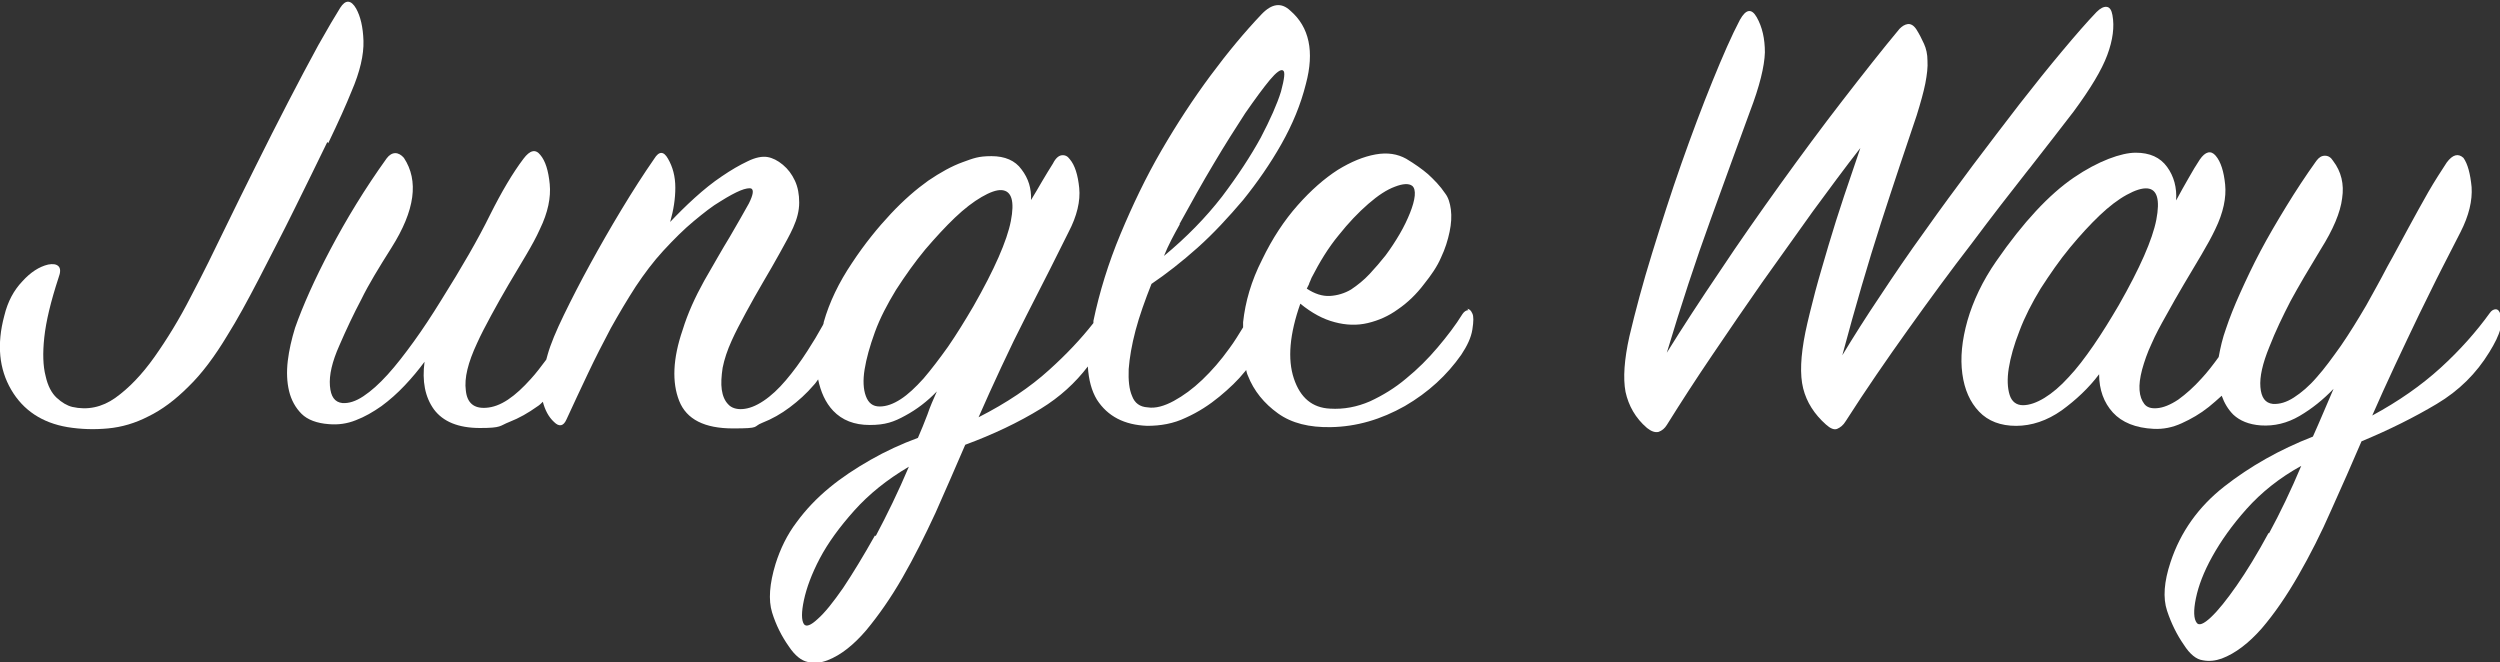
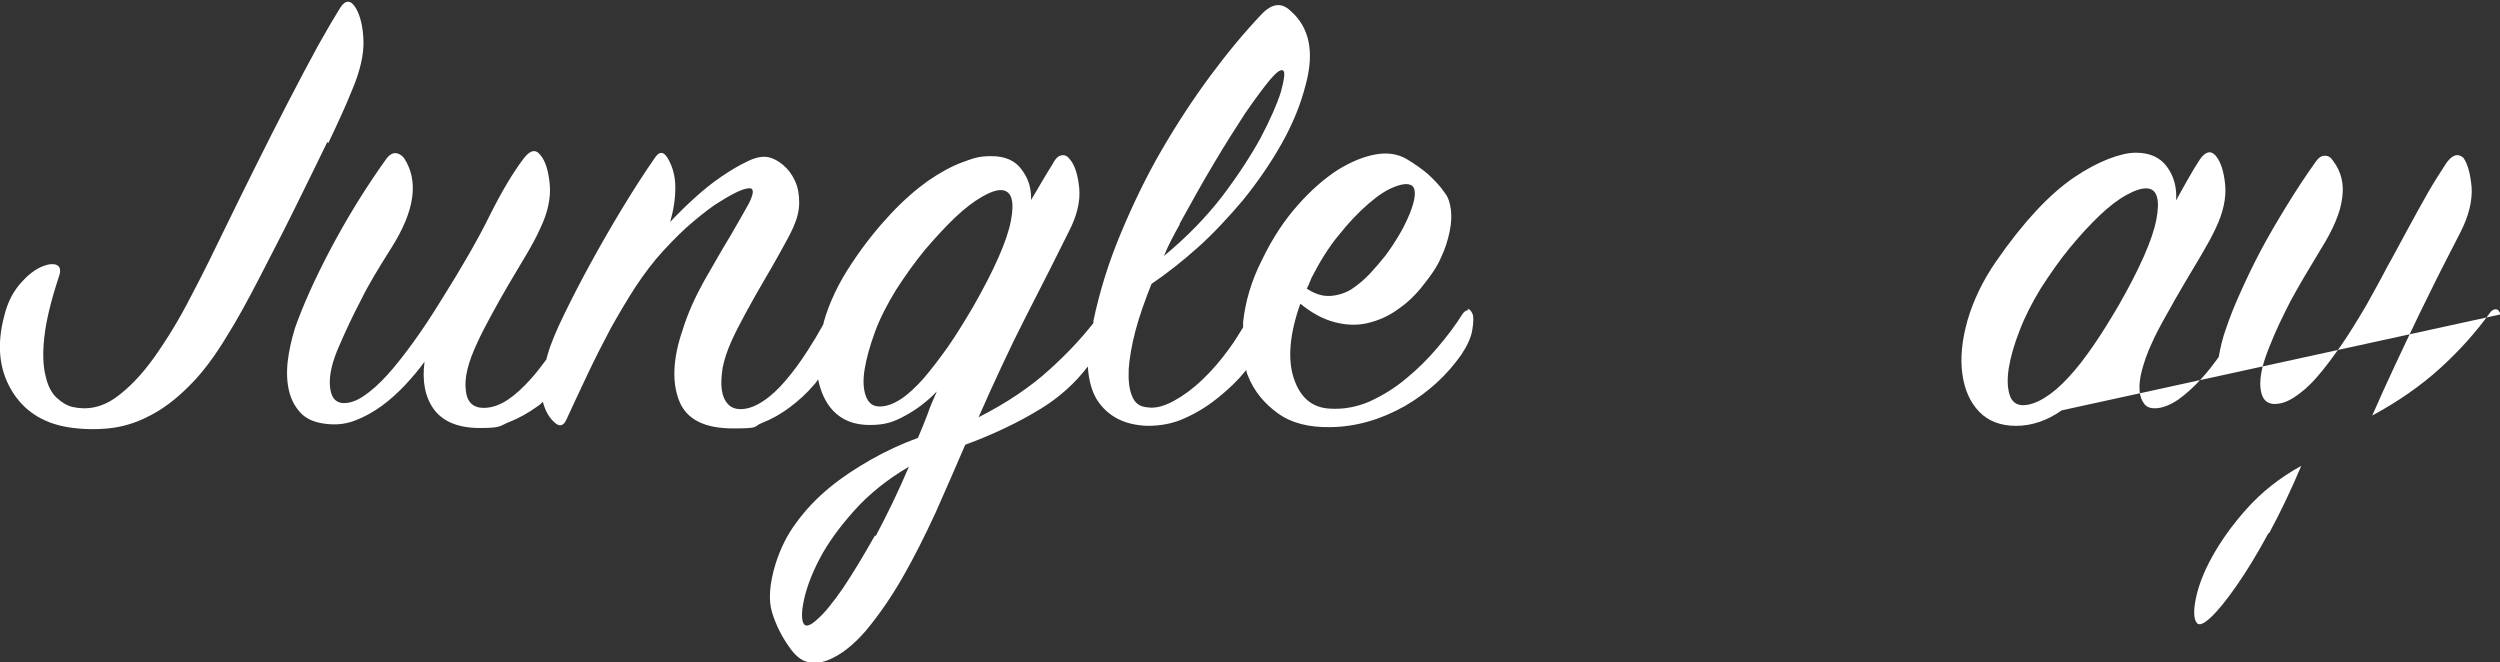
<svg xmlns="http://www.w3.org/2000/svg" id="Vrstva_1" version="1.1" viewBox="0 0 581.2 153.9">
  <rect x="0" y="0" width="581.2" height="153.9" fill="#333333" stroke="none" />
  <defs>
    <style>
      .st0 {
        fill: #fff;
      }
    </style>
  </defs>
  <path class="st0" d="M76.3,33.3c2.4-5,4.2-9,5.4-12,2-4.6,2.9-8.6,2.8-11.8-.1-3.2-.7-5.7-1.7-7.5-1.2-2.1-2.5-2.1-3.7-.2-1.2,1.9-2.9,4.8-5.1,8.7-2.2,4-4.5,8.4-7,13.2-2.5,4.8-5,9.8-7.6,15-2.6,5.2-4.9,9.9-7,14.2-2.6,5.4-5.2,10.7-8,16-2.7,5.3-5.6,10-8.5,14.1-2.9,4.1-6,7.3-9.1,9.5-3.1,2.2-6.5,2.9-10,2.1-1.2-.3-2.4-1-3.6-2.1-1.2-1.1-2.1-2.8-2.6-5.1-.6-2.3-.7-5.3-.3-9,.4-3.7,1.5-8.3,3.3-13.8.5-1.3.5-2.2,0-2.7-.5-.5-1.3-.6-2.4-.4-2.1.5-4.1,1.8-6,3.9-2,2.1-3.4,4.7-4.2,8-1.8,6.7-1.2,12.4,1.6,17.2,2.8,4.8,7.2,7.7,13.1,8.7,3.1.5,6.2.6,9.4.3,3.2-.3,6.3-1.2,9.4-2.8,3.1-1.5,6.2-3.8,9.3-6.9,3.1-3,6.1-7,9.1-12,2.2-3.5,4.6-7.9,7.3-13.1,2.7-5.3,5.5-10.6,8.2-16.1,2.7-5.5,5.3-10.7,7.7-15.7Z" />
  <path class="st0" d="M341.4,72.1c-.5,0-1,.3-1.4.9-1.6,2.6-3.6,5.2-5.8,7.8-2.2,2.6-4.6,5-7.3,7.2-2.6,2.2-5.4,3.9-8.4,5.3-3,1.3-6.1,1.9-9.3,1.7-4.1-.2-6.9-2.5-8.4-7-1.5-4.5-1-10.3,1.5-17.4,2.7,2.2,5.3,3.6,8,4.3,2.6.7,5.2.8,7.7.2,2.5-.6,4.8-1.6,7-3.2,2.2-1.5,4.3-3.5,6.1-5.9,1.6-2,3-4,3.9-6.1,1-2.1,1.6-4.1,2-6,.4-1.9.5-3.6.3-5.2-.2-1.5-.6-2.8-1.3-3.7-1.2-1.8-2.6-3.2-4-4.5-1.4-1.2-3.1-2.4-5.1-3.6-2-1.1-4.3-1.5-7.1-1-2.8.5-5.7,1.7-8.8,3.6-3.1,2-6.2,4.7-9.3,8.2-3.1,3.5-5.9,7.7-8.3,12.7-2.5,4.9-3.9,9.8-4.4,14.5,0,.4,0,.8,0,1.2-1,1.6-2,3.3-3.2,4.9-2,2.8-4.1,5.2-6.3,7.3-2.2,2.1-4.4,3.7-6.6,4.9-2.2,1.2-4.3,1.8-6.1,1.5-1.8-.1-3-1-3.6-2.6-.7-1.6-.9-3.7-.8-6.3.2-2.6.7-5.6,1.6-9,.9-3.4,2.2-7,3.7-10.8,3.4-2.3,7-5.1,10.7-8.4,3.7-3.3,7.2-7.1,10.6-11.1,3.3-4.1,6.3-8.4,8.9-13,2.6-4.6,4.5-9.2,5.7-14,2-7.5.8-13.2-3.6-17-2.1-2-4.3-1.7-6.7.8-3.9,4.1-7.9,8.9-11.9,14.3-4,5.4-7.8,11.2-11.4,17.4-3.6,6.2-6.7,12.7-9.5,19.4-2.8,6.7-4.9,13.5-6.3,20.2,0,.2,0,.3,0,.5-2.9,3.7-6.3,7.3-10.3,10.9-4.4,4-9.9,7.7-16.4,11,1.6-3.7,3.4-7.6,5.3-11.7,1.9-4.1,3.8-8,5.8-11.9,2-3.9,3.8-7.5,5.5-10.8,1.7-3.4,3.1-6.2,4.3-8.6,2-3.8,2.8-7.3,2.5-10.3-.3-3-1-5.3-2.2-6.7-.5-.7-1.1-1-1.9-.9-.7.1-1.4.7-2,1.9-.8,1.3-1.7,2.7-2.5,4.1-.8,1.4-1.7,2.9-2.6,4.4.1-2.7-.6-5-2.2-7.1-1.5-2.1-3.9-3.1-7-3.1s-4.2.5-6.7,1.4c-2.5.9-5.2,2.4-8,4.3-2.8,2-5.7,4.5-8.7,7.7-3,3.2-6.1,7-9,11.4-3.1,4.6-5.3,9.2-6.6,13.8,0,.3-.1.5-.2.7-1.1,2-2.3,4-3.6,6-1.6,2.5-3.3,4.8-5,6.8-1.7,2-3.4,3.6-5.2,4.8-1.8,1.2-3.4,1.8-4.9,1.9-1.4.1-2.6-.3-3.3-1.1-.8-.8-1.3-2-1.5-3.4-.2-1.4-.1-3.1.2-5.1.4-2,1.1-4.1,2.1-6.3.9-2,2-4.1,3.3-6.5,1.3-2.4,2.6-4.7,4-7.1,1.4-2.4,2.7-4.6,3.9-6.8,1.2-2.2,2.3-4.1,3.1-5.9.9-2,1.4-3.9,1.4-5.8s-.3-3.6-1-5.1c-.7-1.5-1.6-2.7-2.8-3.7-1.2-1-2.4-1.6-3.6-1.8-1.2-.2-2.8.1-4.6,1-1.9.9-3.8,2-6,3.5-2.1,1.4-4.2,3.1-6.3,5-2.1,1.9-4,3.8-5.7,5.6.8-2.8,1.2-5.4,1.2-8s-.6-4.8-1.7-6.7c-1-1.8-2.1-1.8-3.2,0-2.5,3.6-5,7.5-7.6,11.8-2.6,4.3-5,8.5-7.3,12.7-2.3,4.2-4.3,8.1-6.1,11.8-1.8,3.7-3.1,6.8-3.8,9.3-.1.4-.2.7-.3,1.1-1.2,1.6-2.4,3.2-3.6,4.5-1.8,2-3.5,3.6-5.3,4.8-1.8,1.2-3.5,1.8-5.1,1.9-2.8.2-4.4-1.1-4.7-4-.4-2.9.5-6.5,2.6-11,.9-2,2-4.1,3.3-6.5,1.3-2.4,2.6-4.7,4-7.1,1.4-2.4,2.8-4.7,4.1-6.9,1.3-2.2,2.4-4.2,3.2-6,1.9-3.9,2.6-7.4,2.3-10.5-.3-3.1-1-5.4-2.2-6.8-1.1-1.4-2.4-1.1-3.9.9-2.5,3.3-5.1,7.7-7.8,13.1-2.7,5.5-6.5,12.1-11.4,19.9-2.1,3.4-4.2,6.6-6.3,9.5-2.1,2.9-4.1,5.5-6.1,7.7-2,2.2-3.8,3.8-5.6,5-1.8,1.2-3.4,1.7-4.9,1.6-1.8-.2-2.7-1.5-2.9-4-.2-2.5.5-5.6,2.2-9.4,1.6-3.7,3.3-7.3,5.1-10.7,1.7-3.5,4.1-7.4,7-12,5.5-8.7,6.4-15.6,2.9-20.9-.6-.7-1.3-1.1-2-1.1s-1.4.4-2,1.2c-5.1,7.1-9.4,14.2-13.1,21.2-3.7,7-6.4,13.1-8.2,18.2-.8,2.6-1.4,5.2-1.7,7.7-.3,2.6-.2,4.9.3,7,.5,2.1,1.5,3.9,2.9,5.3,1.4,1.4,3.6,2.2,6.3,2.4,2.2.2,4.3-.1,6.3-.9,2.1-.8,4-1.9,6-3.3,1.9-1.4,3.7-3,5.4-4.8,1.7-1.8,3.2-3.6,4.6-5.5-.6,4.5.1,8.2,2.2,11.1,2.1,2.8,5.6,4.3,10.7,4.3s4.5-.5,6.8-1.4c2.3-.9,4.4-2.1,6.5-3.6.5-.3.9-.7,1.3-1.1.5,1.9,1.3,3.5,2.6,4.7,1.2,1.2,2.2,1,2.9-.6,1.6-3.5,3.3-7.1,5-10.7,1.7-3.6,3.5-7.1,5.3-10.5,1.9-3.4,3.8-6.6,5.8-9.7,2-3,4.1-5.8,6.4-8.3,2.5-2.7,4.8-5,7.1-6.9,2.3-1.9,4.3-3.5,6.2-4.6,1.9-1.2,3.4-2,4.6-2.5,1.2-.5,2.1-.6,2.5-.5.7.3.5,1.5-.5,3.5-1.1,2-2.6,4.6-4.4,7.7-1.9,3.1-3.8,6.5-6,10.3-2.1,3.8-3.8,7.5-5,11.4-2.3,6.7-2.5,12.2-.8,16.5,1.7,4.3,5.9,6.4,12.5,6.4s4.5-.4,6.8-1.3c2.3-.9,4.4-2.1,6.4-3.6,2-1.5,3.9-3.2,5.6-5.2.4-.4.7-.9,1-1.3.6,2.9,1.7,5.4,3.5,7.3,2.1,2.2,4.9,3.3,8.5,3.3s5.6-.7,8.3-2.2c2.6-1.4,5.1-3.3,7.3-5.6-.8,1.8-1.6,3.6-2.2,5.4-.7,1.8-1.4,3.6-2.2,5.4-3.8,1.4-7.5,3.1-11,5.1-3.5,2-6.7,4.1-9.6,6.5-2.9,2.4-5.4,5-7.6,8-2.2,2.9-3.8,6.2-4.9,9.7-1.4,4.6-1.7,8.4-.8,11.3.9,2.9,2.2,5.5,3.9,7.9,1.4,2.1,2.9,3.3,4.4,3.6,1.5.4,3,.2,4.6-.4,3.1-1.2,6.1-3.6,9-7,2.9-3.5,5.7-7.5,8.4-12.2,2.7-4.7,5.2-9.7,7.7-15.1,2.4-5.4,4.7-10.7,6.9-15.8,6.5-2.4,12.4-5.2,17.6-8.4,4.4-2.7,8-6,10.9-9.8.2,3.2.9,5.7,2.1,7.7,2.5,3.9,6.4,5.9,11.7,6.1,3.1,0,6.1-.5,9-1.9,2.9-1.3,5.5-3,7.8-4.9,2.3-1.9,4.3-3.8,5.9-5.8.1-.1.2-.2.3-.4.1.4.2.9.4,1.3,1.4,3.6,3.8,6.5,7,8.8,3.2,2.3,7.3,3.3,12.3,3.2,6-.1,11.7-1.8,17.2-4.9,5.5-3.2,9.8-7.2,13.1-11.9,1.4-2.1,2.3-4,2.6-5.9.3-1.9.3-3.1,0-3.7-.3-.7-.7-1.1-1.2-1.1ZM304.3,66c.2-.4.4-.9.6-1.4,1.9-3.7,3.9-7,6.3-9.9,2.3-2.9,4.6-5.3,6.9-7.3,2.3-2,4.3-3.3,6.2-4,1.8-.7,3.2-.8,4-.2.5.4.7,1.2.6,2.3-.1,1.1-.5,2.5-1.1,4-.6,1.5-1.4,3.2-2.4,4.9-1,1.7-2.1,3.4-3.3,5-1.1,1.4-2.4,2.9-3.7,4.3-1.3,1.4-2.8,2.6-4.3,3.6-1.5.9-3.2,1.4-4.9,1.5-1.8.1-3.6-.5-5.4-1.7.2-.4.4-.8.6-1.2ZM274.2,52.1c2.7-4.9,5.3-9.6,8-14.1,2.6-4.4,5.1-8.3,7.3-11.7,2.3-3.3,4.2-5.9,5.7-7.7,1.5-1.8,2.6-2.6,3.1-2.2.5.3.3,1.9-.5,4.9-.9,2.9-2.5,6.5-4.7,10.7-2.3,4.2-5.3,8.8-9,13.7-3.8,4.9-8.3,9.5-13.5,13.8,1-2.5,2.3-4.9,3.7-7.4ZM203.4,124.5c-2.7,4.8-5.2,8.9-7.4,12.2-2.3,3.3-4.2,5.7-5.9,7.2-1.6,1.5-2.7,1.9-3.2,1.2-.6-.9-.6-2.8,0-5.6.6-2.8,1.8-6.1,3.7-9.7,1.9-3.6,4.6-7.3,8-11.1,3.4-3.8,7.6-7.2,12.7-10.2-2.5,5.9-5.1,11.2-7.7,16.1ZM220.4,80.6c-2,2.8-3.9,5.3-5.7,7.4-1.9,2.1-3.6,3.7-5.3,4.8-1.7,1.1-3.3,1.7-4.9,1.7s-2.6-.8-3.2-2.4c-.6-1.6-.7-3.7-.3-6.2.4-2.5,1.2-5.4,2.4-8.7,1.2-3.3,2.9-6.5,4.9-9.8,2.2-3.4,4.4-6.5,6.8-9.4,2.4-2.8,4.7-5.3,6.9-7.4,2.2-2.1,4.3-3.7,6.2-4.8,1.9-1.1,3.5-1.7,4.7-1.6,2.3.2,3,2.6,2.1,7.2-.9,4.6-3.8,11.2-8.7,19.8-2,3.4-3.9,6.5-5.9,9.4Z" />
-   <path class="st0" d="M471.7,39.3c4.1-5.3,7.6-9.7,10.4-13.4,3.9-5.3,6.5-9.6,7.8-13.1,1.3-3.5,1.7-6.6,1.2-9.3-.2-1.1-.6-1.8-1.3-1.9-.7-.1-1.5.3-2.4,1.2-2.3,2.4-4.9,5.4-8,9.1-3.1,3.7-6.4,7.8-9.9,12.3-3.5,4.5-7.1,9.3-10.9,14.3-3.8,5.1-7.5,10.1-11.1,15.2-3.7,5.1-7.1,10.1-10.4,15.1-3.3,4.9-6.2,9.5-8.8,13.8,3-11.2,6-21.5,9-30.8,3-9.3,5.8-17.6,8.3-25,.9-2.9,1.6-5.4,2-7.4.4-2.1.6-3.8.5-5.3,0-1.5-.3-2.8-.8-3.9-.5-1.1-1.1-2.3-1.8-3.4-.6-.9-1.3-1.3-2-1.2-.7.1-1.3.5-1.9,1.1-4,4.8-8.4,10.4-13.2,16.6-4.8,6.2-9.6,12.7-14.5,19.5-4.8,6.7-9.6,13.5-14.1,20.3-4.6,6.8-8.7,13.1-12.3,18.9,3.3-11,6.7-21.4,10.2-31,3.5-9.6,6.5-18,9.1-25,2.3-6,3.4-10.6,3.5-13.8,0-3.2-.6-5.9-1.9-8.2-1.2-2.1-2.5-1.9-3.9.6-1.9,3.6-4,8.4-6.4,14.3-2.4,5.9-4.8,12.3-7.2,19.1-2.4,6.8-4.6,13.7-6.8,20.8-2.2,7.1-3.9,13.5-5.3,19.4-1.2,5.4-1.5,9.7-.9,12.9.7,3.2,2.3,6.1,5,8.4,1,.8,1.9,1.1,2.7.9.8-.3,1.4-.8,1.9-1.6,3.3-5.3,6.8-10.7,10.6-16.3,3.8-5.6,7.6-11.2,11.6-16.9,4-5.6,7.9-11.1,11.7-16.4,3.9-5.3,7.5-10.2,11.1-14.8-1.2,3.6-2.5,7.3-3.8,11.2-1.3,3.9-2.5,7.7-3.6,11.4-1.1,3.8-2.2,7.4-3.1,10.8-.9,3.5-1.7,6.6-2.3,9.5-1.1,5.5-1.3,9.8-.5,13,.8,3.2,2.6,6,5.3,8.4,1,.9,1.9,1.3,2.6,1,.7-.3,1.4-.8,2-1.8,4.6-7.2,9.5-14.3,14.5-21.3,5-7,9.9-13.7,14.7-19.9,4.7-6.3,9.2-12.1,13.3-17.3Z" />
-   <path class="st0" d="M581.3,73.1c-.2-.8-.6-1.2-1.1-1.2-.5,0-1,.3-1.4.9-3.1,4.3-6.9,8.6-11.4,12.7-4.5,4.1-9.8,7.8-15.9,11.1,1.6-3.7,3.4-7.6,5.3-11.7,1.9-4.1,3.8-8,5.6-11.8,1.9-3.8,3.6-7.4,5.3-10.7,1.7-3.3,3.1-6.1,4.3-8.4,2-3.9,2.8-7.4,2.6-10.5-.3-3.1-.9-5.4-1.9-6.8-1.2-1.1-2.5-.8-3.9,1.1-1.3,2-2.8,4.3-4.3,6.9-1.5,2.6-3,5.4-4.6,8.3-1.6,2.9-3.2,6-4.9,9-1.6,3.1-3.3,6.1-4.9,9-2,3.4-3.9,6.5-5.9,9.4-2,2.8-3.8,5.3-5.6,7.3-1.8,2.1-3.6,3.6-5.3,4.7-1.7,1.1-3.3,1.6-4.9,1.5-1.8-.2-2.7-1.5-2.9-3.9-.2-2.4.5-5.5,2.1-9.4,1.4-3.6,3.1-7.1,4.9-10.6,1.9-3.5,4.2-7.4,7-12,2.9-4.6,4.6-8.6,5-11.9.5-3.3-.2-6.2-2.1-8.7-.5-.8-1.1-1.2-1.9-1.2s-1.4.4-2,1.2c-2.5,3.5-4.8,7-7,10.6-2.2,3.6-4.2,7-6,10.4-1.8,3.4-3.3,6.6-4.7,9.7-1.4,3.1-2.5,5.9-3.3,8.3-.8,2.2-1.3,4.4-1.7,6.6-1.3,1.8-2.6,3.5-4,5-1.8,2-3.6,3.6-5.4,4.9-1.8,1.2-3.5,1.9-5,2-1.3.1-2.3-.2-2.9-1-.6-.8-1-1.8-1.1-3.2-.1-1.3.1-2.9.6-4.8.5-1.8,1.2-3.9,2.2-6,.9-2.1,2.1-4.3,3.4-6.6,1.3-2.4,2.7-4.8,4.1-7.2,1.4-2.4,2.8-4.7,4.1-6.9,1.3-2.2,2.4-4.2,3.2-5.9,1.9-3.9,2.6-7.4,2.3-10.4-.3-3-1-5.3-2.2-6.7-1.1-1.3-2.4-1-3.7.9-.8,1.2-1.7,2.7-2.6,4.3-.9,1.6-1.9,3.3-2.9,5.2.2-3-.5-5.6-2.1-7.8-1.6-2.2-4-3.3-7.3-3.3s-8.7,1.9-14.4,5.8c-5.7,3.9-11.7,10.3-18,19.4-3.2,4.6-5.4,9.3-6.7,13.8-1.3,4.6-1.7,8.7-1.2,12.4.5,3.7,1.8,6.6,3.9,8.8,2.1,2.2,5,3.3,8.6,3.3s7.2-1.2,10.6-3.6c3.3-2.4,6.3-5.2,8.7-8.4,0,3.6,1.1,6.6,3.2,8.9,2.1,2.3,5.3,3.6,9.5,3.8,2.2.1,4.3-.3,6.5-1.3,2.2-1,4.3-2.2,6.3-3.8,1-.8,2-1.7,3-2.6.6,1.7,1.5,3.2,2.7,4.4,1.5,1.4,3.6,2.3,6.4,2.5,3.1.2,6.1-.5,9-2.2,2.9-1.7,5.5-3.8,7.9-6.3-.8,1.9-1.6,3.7-2.4,5.6-.8,1.9-1.6,3.7-2.4,5.5-7.7,3-14.6,6.9-20.6,11.6-6,4.7-10.2,10.6-12.5,17.6-1.5,4.5-1.8,8.3-.8,11.3,1,3,2.3,5.6,3.9,7.9,1.4,2.2,2.9,3.4,4.4,3.6,1.5.3,3,.1,4.4-.4,3.2-1.2,6.3-3.6,9.3-7,3-3.5,5.8-7.6,8.5-12.3,2.7-4.7,5.3-9.8,7.7-15.3,2.5-5.5,4.8-10.8,7-15.9,6.5-2.7,12.3-5.6,17.5-8.7,5.2-3.1,9.2-7.1,12.2-12,1.3-2.1,2.2-3.9,2.6-5.5.4-1.6.4-2.8.2-3.5ZM486.7,80.3c-2,2.9-3.9,5.4-5.8,7.4-1.9,2.1-3.8,3.7-5.6,4.8-1.8,1.1-3.5,1.7-5,1.7s-2.6-.8-3.1-2.4c-.5-1.6-.6-3.7-.2-6.2.4-2.5,1.2-5.4,2.5-8.7,1.2-3.2,2.9-6.5,4.9-9.8,2.2-3.4,4.4-6.6,6.8-9.5,2.4-2.9,4.7-5.4,6.9-7.5,2.2-2.1,4.3-3.7,6.3-4.8,2-1.1,3.6-1.6,4.8-1.5,2.3.2,3,2.6,2.1,7.3-.9,4.6-3.8,11.2-8.7,19.8-2,3.4-3.9,6.5-5.9,9.4ZM527.4,123.9c-2.6,4.8-5.1,8.9-7.4,12.2-2.3,3.3-4.3,5.8-6,7.4-1.7,1.6-2.8,2-3.3,1.3-.7-.9-.8-2.8-.2-5.7.6-2.9,1.8-6.1,3.8-9.7,2-3.6,4.6-7.3,8-11.1,3.4-3.8,7.6-7.2,12.7-10-2.4,5.7-4.9,10.9-7.5,15.7Z" />
+   <path class="st0" d="M581.3,73.1c-.2-.8-.6-1.2-1.1-1.2-.5,0-1,.3-1.4.9-3.1,4.3-6.9,8.6-11.4,12.7-4.5,4.1-9.8,7.8-15.9,11.1,1.6-3.7,3.4-7.6,5.3-11.7,1.9-4.1,3.8-8,5.6-11.8,1.9-3.8,3.6-7.4,5.3-10.7,1.7-3.3,3.1-6.1,4.3-8.4,2-3.9,2.8-7.4,2.6-10.5-.3-3.1-.9-5.4-1.9-6.8-1.2-1.1-2.5-.8-3.9,1.1-1.3,2-2.8,4.3-4.3,6.9-1.5,2.6-3,5.4-4.6,8.3-1.6,2.9-3.2,6-4.9,9-1.6,3.1-3.3,6.1-4.9,9-2,3.4-3.9,6.5-5.9,9.4-2,2.8-3.8,5.3-5.6,7.3-1.8,2.1-3.6,3.6-5.3,4.7-1.7,1.1-3.3,1.6-4.9,1.5-1.8-.2-2.7-1.5-2.9-3.9-.2-2.4.5-5.5,2.1-9.4,1.4-3.6,3.1-7.1,4.9-10.6,1.9-3.5,4.2-7.4,7-12,2.9-4.6,4.6-8.6,5-11.9.5-3.3-.2-6.2-2.1-8.7-.5-.8-1.1-1.2-1.9-1.2s-1.4.4-2,1.2c-2.5,3.5-4.8,7-7,10.6-2.2,3.6-4.2,7-6,10.4-1.8,3.4-3.3,6.6-4.7,9.7-1.4,3.1-2.5,5.9-3.3,8.3-.8,2.2-1.3,4.4-1.7,6.6-1.3,1.8-2.6,3.5-4,5-1.8,2-3.6,3.6-5.4,4.9-1.8,1.2-3.5,1.9-5,2-1.3.1-2.3-.2-2.9-1-.6-.8-1-1.8-1.1-3.2-.1-1.3.1-2.9.6-4.8.5-1.8,1.2-3.9,2.2-6,.9-2.1,2.1-4.3,3.4-6.6,1.3-2.4,2.7-4.8,4.1-7.2,1.4-2.4,2.8-4.7,4.1-6.9,1.3-2.2,2.4-4.2,3.2-5.9,1.9-3.9,2.6-7.4,2.3-10.4-.3-3-1-5.3-2.2-6.7-1.1-1.3-2.4-1-3.7.9-.8,1.2-1.7,2.7-2.6,4.3-.9,1.6-1.9,3.3-2.9,5.2.2-3-.5-5.6-2.1-7.8-1.6-2.2-4-3.3-7.3-3.3s-8.7,1.9-14.4,5.8c-5.7,3.9-11.7,10.3-18,19.4-3.2,4.6-5.4,9.3-6.7,13.8-1.3,4.6-1.7,8.7-1.2,12.4.5,3.7,1.8,6.6,3.9,8.8,2.1,2.2,5,3.3,8.6,3.3s7.2-1.2,10.6-3.6ZM486.7,80.3c-2,2.9-3.9,5.4-5.8,7.4-1.9,2.1-3.8,3.7-5.6,4.8-1.8,1.1-3.5,1.7-5,1.7s-2.6-.8-3.1-2.4c-.5-1.6-.6-3.7-.2-6.2.4-2.5,1.2-5.4,2.5-8.7,1.2-3.2,2.9-6.5,4.9-9.8,2.2-3.4,4.4-6.6,6.8-9.5,2.4-2.9,4.7-5.4,6.9-7.5,2.2-2.1,4.3-3.7,6.3-4.8,2-1.1,3.6-1.6,4.8-1.5,2.3.2,3,2.6,2.1,7.3-.9,4.6-3.8,11.2-8.7,19.8-2,3.4-3.9,6.5-5.9,9.4ZM527.4,123.9c-2.6,4.8-5.1,8.9-7.4,12.2-2.3,3.3-4.3,5.8-6,7.4-1.7,1.6-2.8,2-3.3,1.3-.7-.9-.8-2.8-.2-5.7.6-2.9,1.8-6.1,3.8-9.7,2-3.6,4.6-7.3,8-11.1,3.4-3.8,7.6-7.2,12.7-10-2.4,5.7-4.9,10.9-7.5,15.7Z" />
</svg>